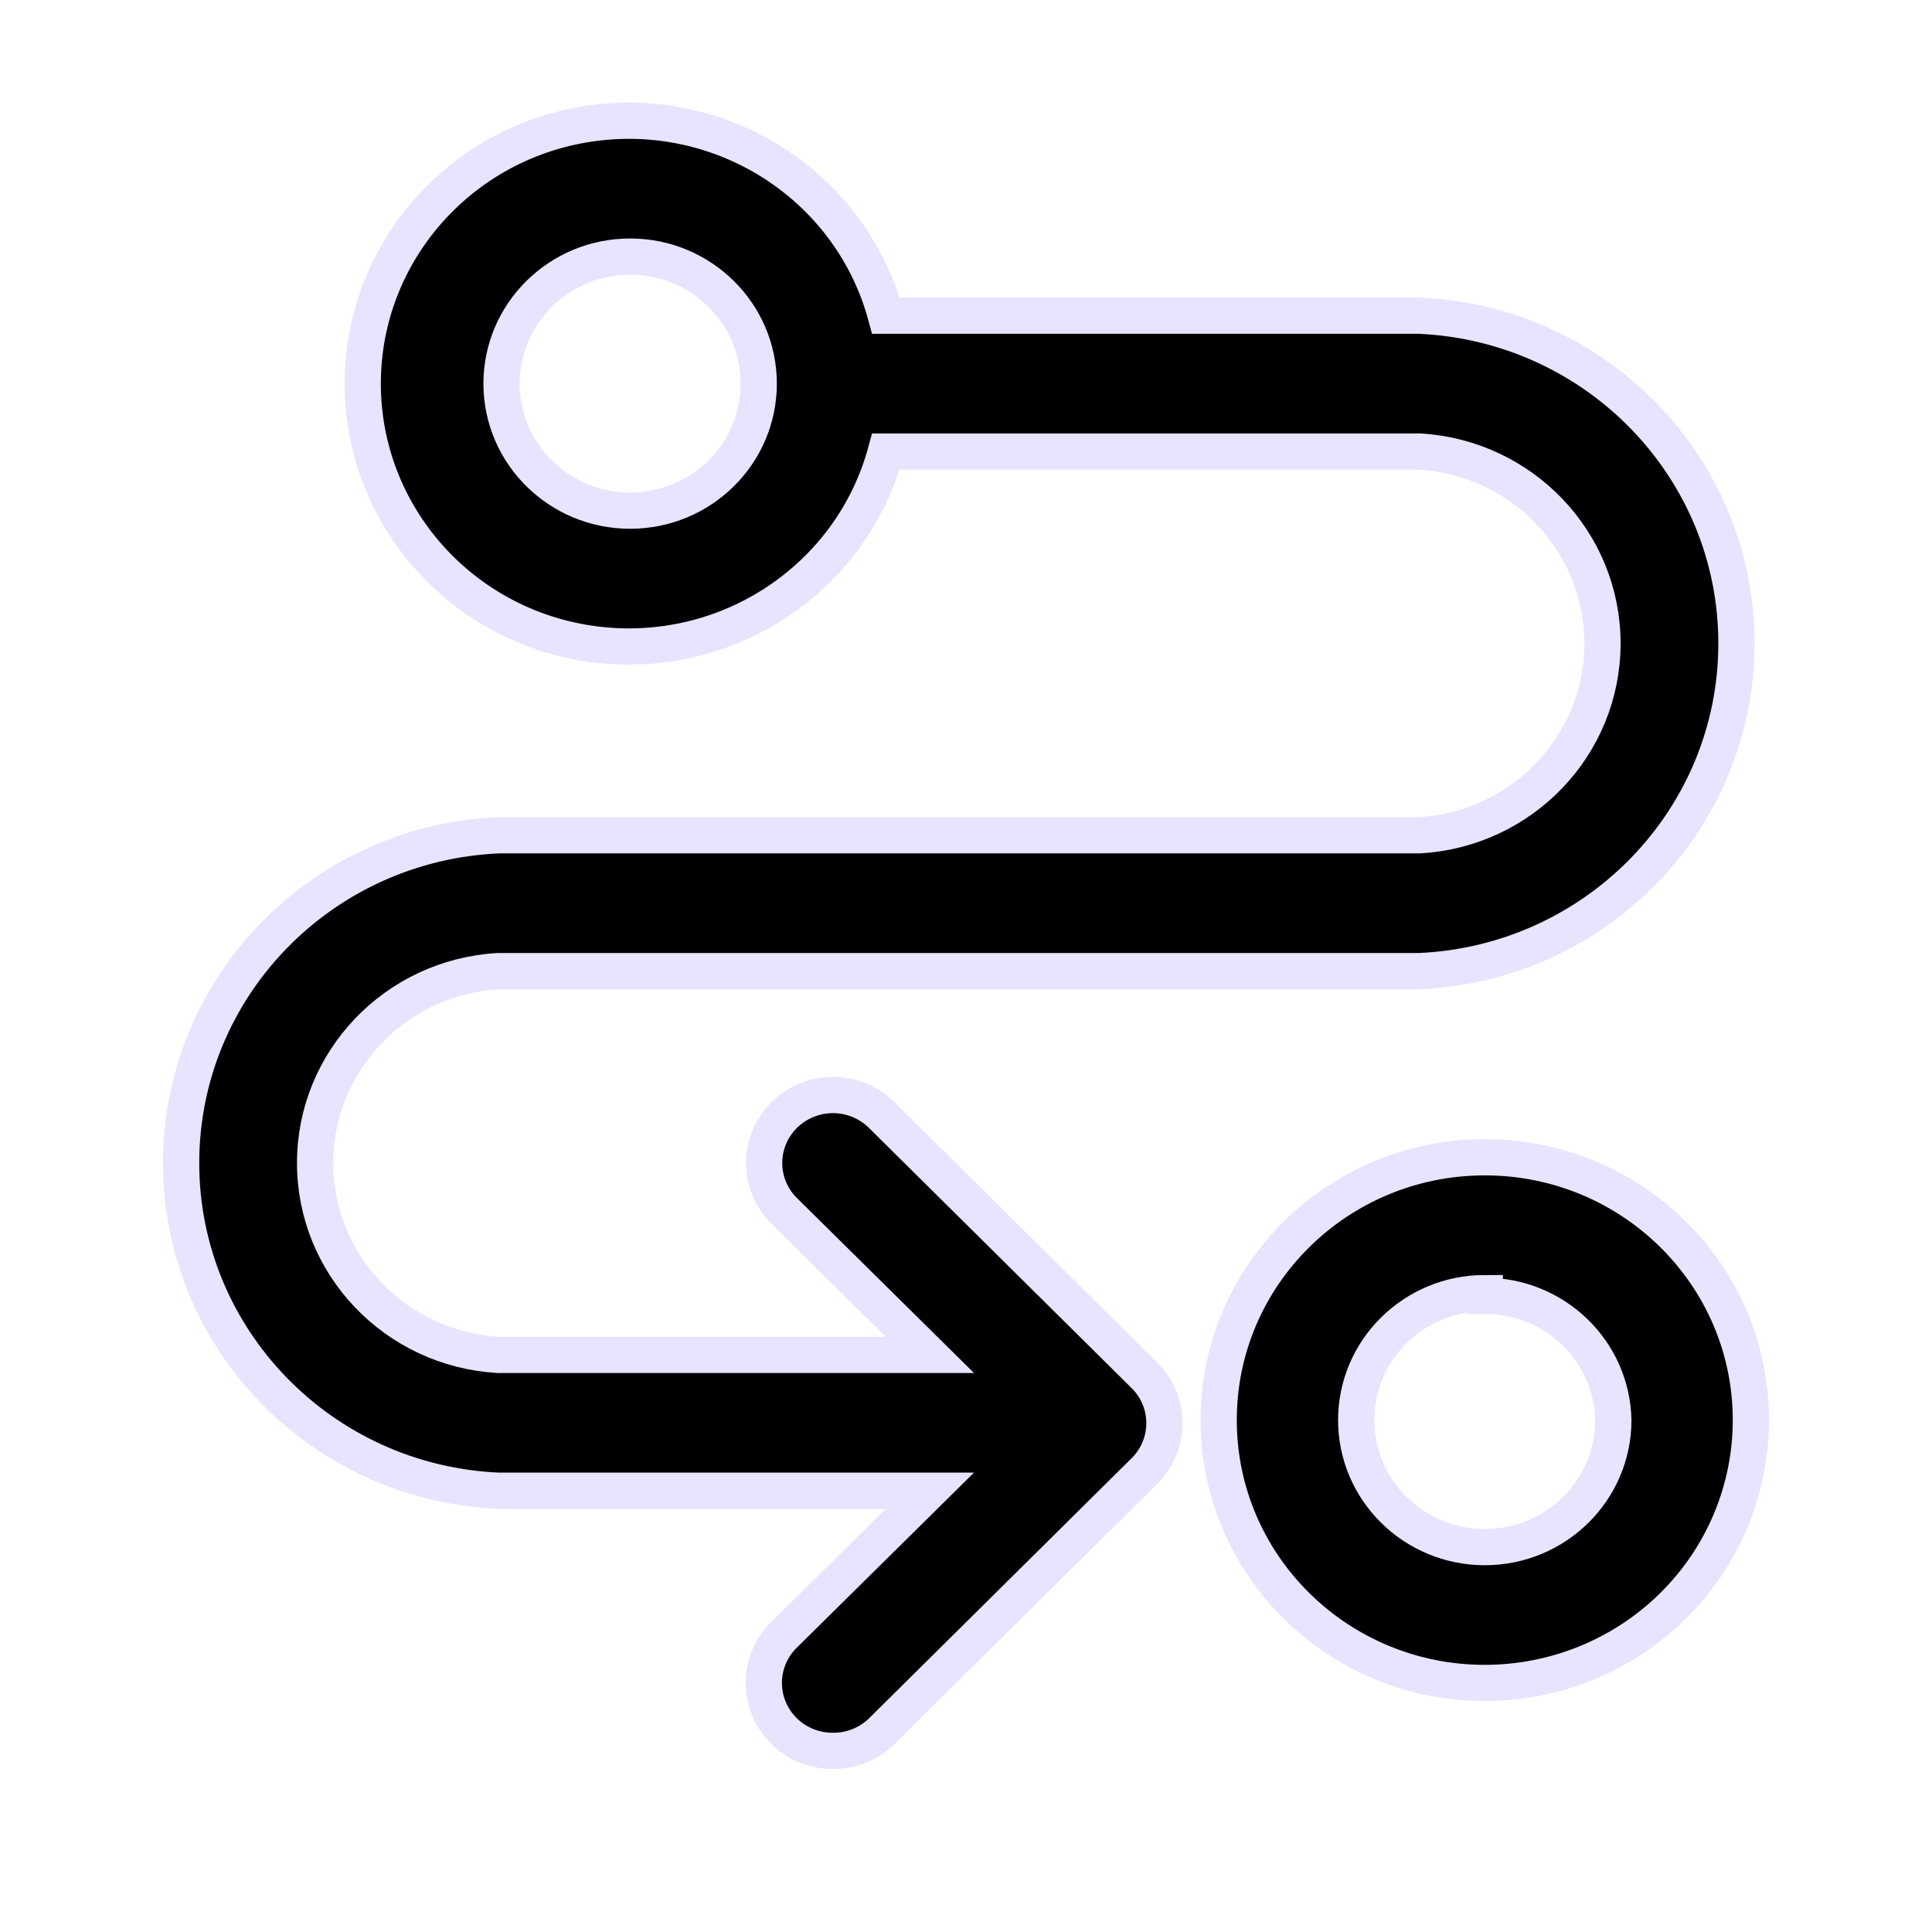
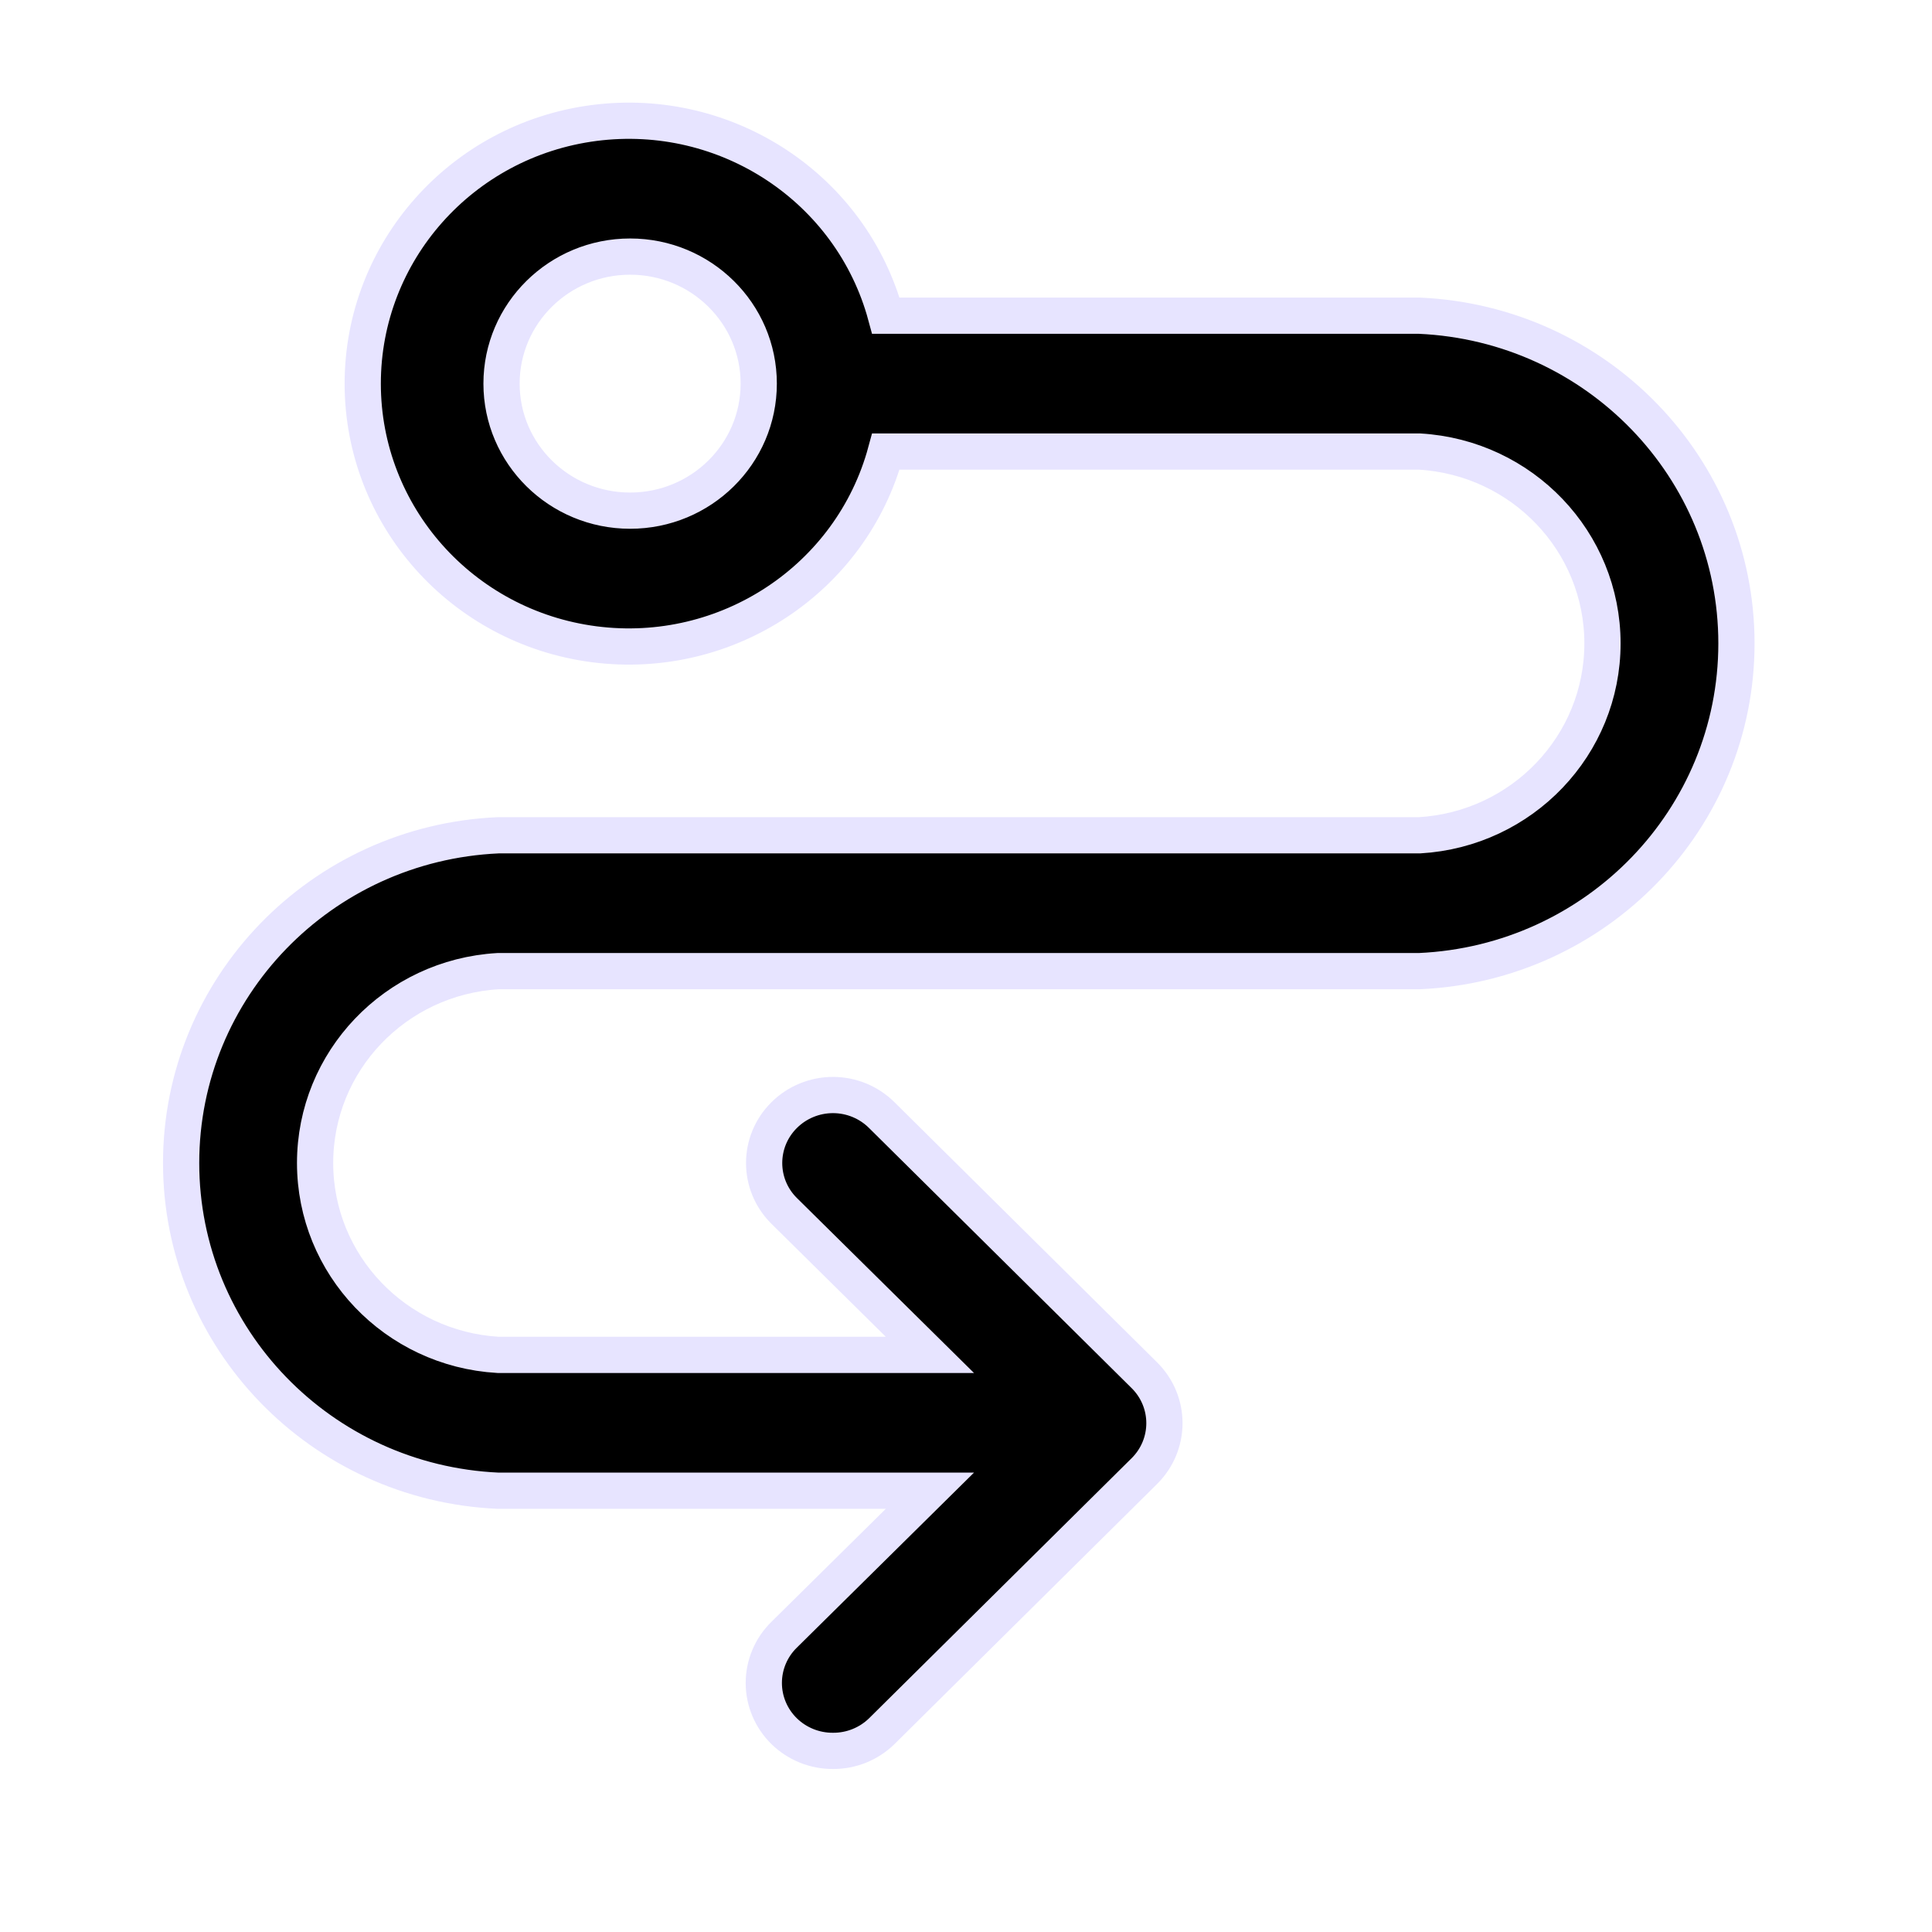
<svg xmlns="http://www.w3.org/2000/svg" width="32px" height="32px" viewBox="0 0 32 32" version="1.1">
  <title>4</title>
  <g id="4" stroke="none" stroke-width="1" fill="none" fill-rule="evenodd">
    <g id="iconfinder_route_3803289" transform="translate(3, 2)" fill="#000000" fill-rule="nonzero" stroke="#E7E4FF" stroke-width="0.6">
      <path d="M20.511,3.229 L11.673,3.229 C11.102,1.118 9.035,-0.247 6.841,0.037 C4.648,0.322 3.008,2.169 3.008,4.354 C3.008,6.539 4.648,8.386 6.841,8.671 C9.035,8.955 11.102,7.59 11.673,5.479 L20.511,5.479 C22.213,5.579 23.542,6.972 23.542,8.657 C23.542,10.342 22.213,11.735 20.511,11.835 L5.25,11.835 C2.313,11.967 0,14.358 0,17.263 C0,20.168 2.313,22.559 5.25,22.691 L12.402,22.691 L9.988,25.076 C9.772,25.287 9.651,25.575 9.651,25.875 C9.651,26.175 9.772,26.462 9.988,26.674 C10.203,26.884 10.494,27.002 10.797,27 C11.099,27.002 11.39,26.884 11.605,26.674 L15.955,22.365 C16.397,21.926 16.397,21.218 15.955,20.779 L11.605,16.47 C11.391,16.257 11.1,16.137 10.797,16.137 C10.493,16.137 10.202,16.257 9.988,16.47 C9.546,16.909 9.546,17.618 9.988,18.056 L12.402,20.441 L5.25,20.441 C3.548,20.341 2.219,18.948 2.219,17.263 C2.219,15.578 3.548,14.185 5.25,14.085 L20.511,14.085 C23.448,13.953 25.761,11.562 25.761,8.657 C25.761,5.752 23.448,3.361 20.511,3.229 L20.511,3.229 Z M7.437,6.458 C6.261,6.458 5.307,5.516 5.307,4.354 C5.307,3.192 6.261,2.25 7.437,2.25 C8.613,2.25 9.567,3.192 9.567,4.354 C9.567,5.516 8.613,6.458 7.437,6.458 L7.437,6.458 Z" id="Shape" />
-       <path d="M21.593,25.875 C19.159,25.875 17.185,23.926 17.185,21.521 C17.185,19.117 19.159,17.168 21.593,17.168 C24.027,17.168 26,19.117 26,21.521 C26,22.676 25.536,23.783 24.709,24.6 C23.883,25.416 22.762,25.875 21.593,25.875 L21.593,25.875 Z M21.593,19.418 C20.417,19.418 19.463,20.359 19.463,21.521 C19.463,22.683 20.417,23.625 21.593,23.625 C22.769,23.625 23.722,22.683 23.722,21.521 C23.698,20.377 22.751,19.462 21.593,19.463 L21.593,19.418 Z" id="Shape" />
    </g>
  </g>
</svg>